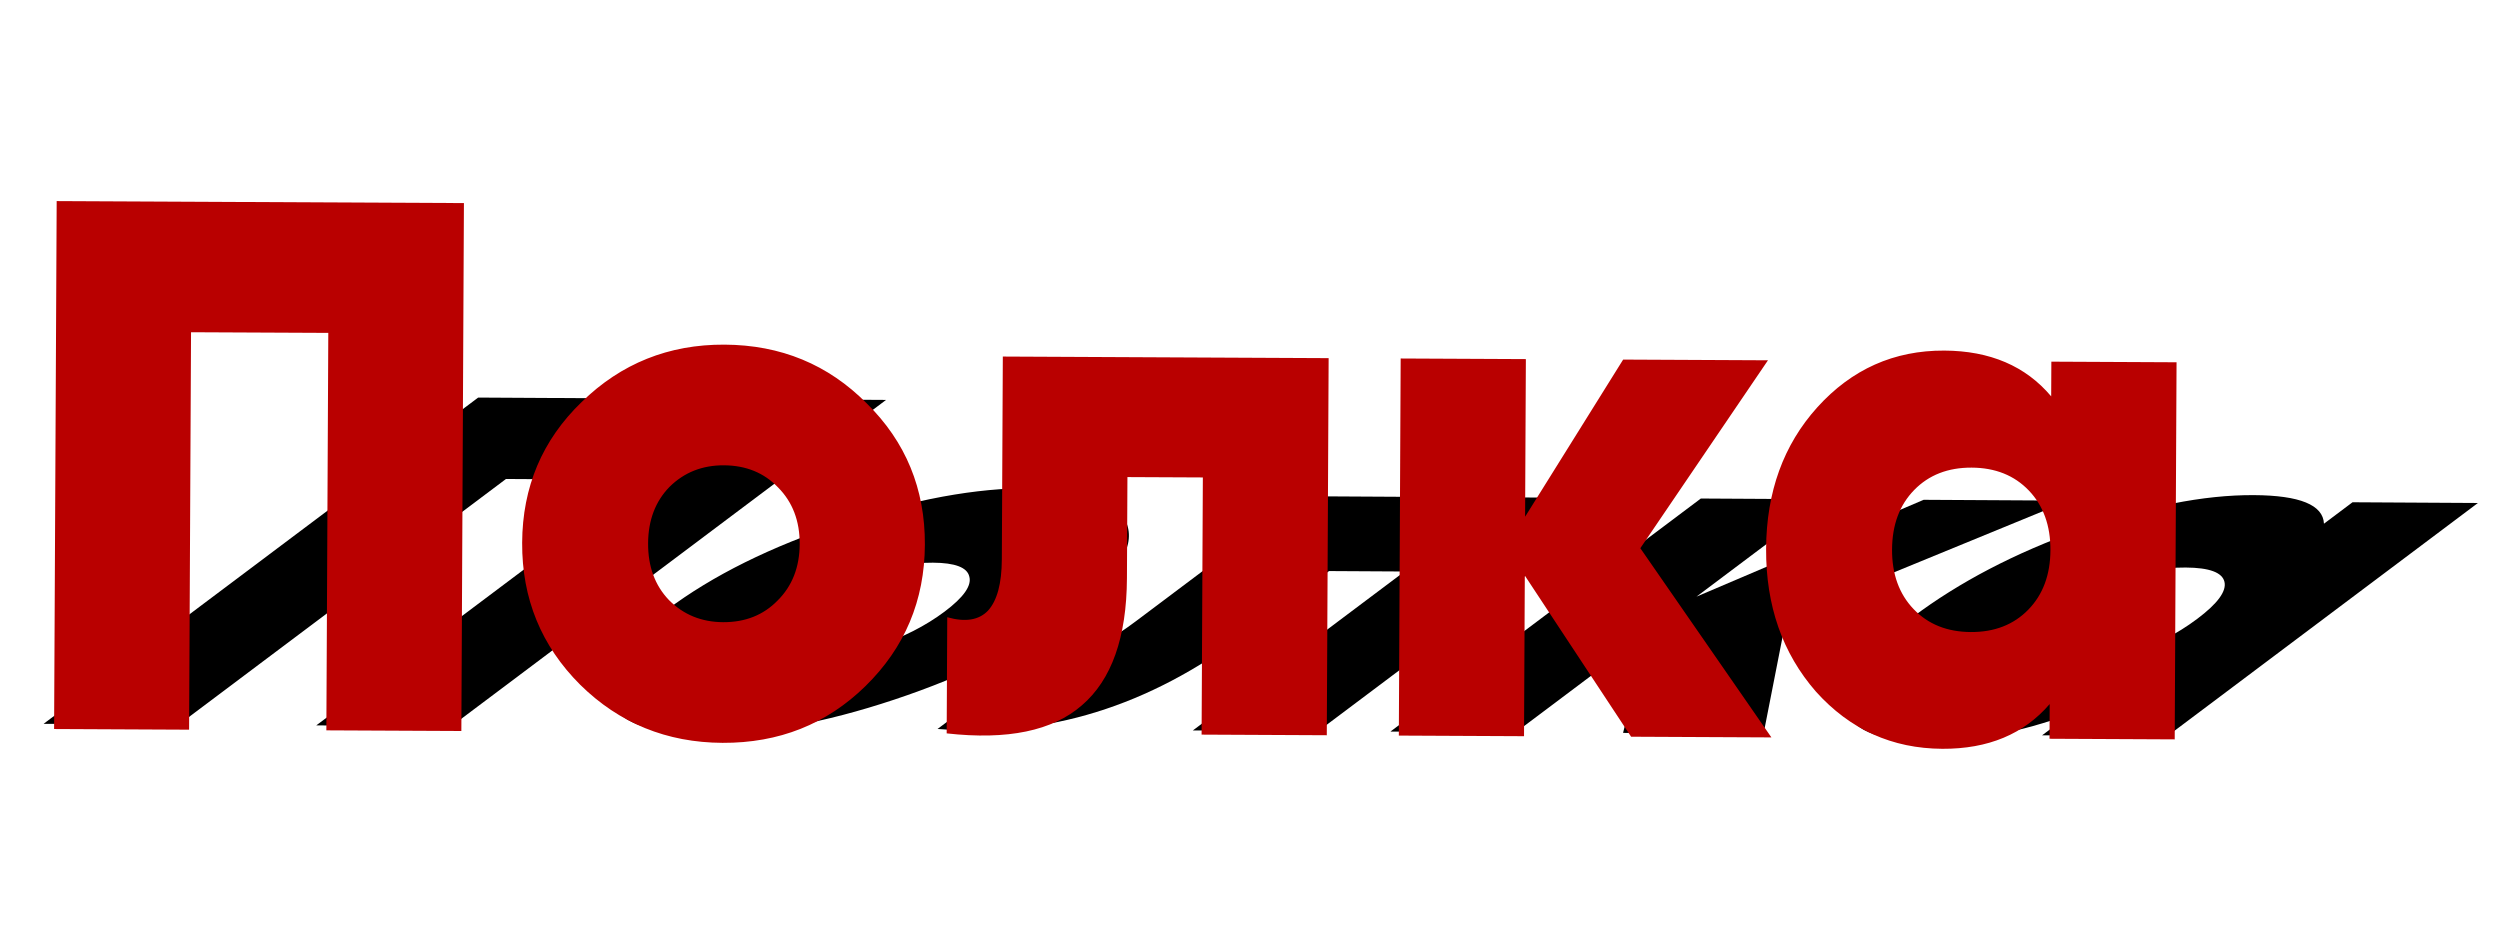
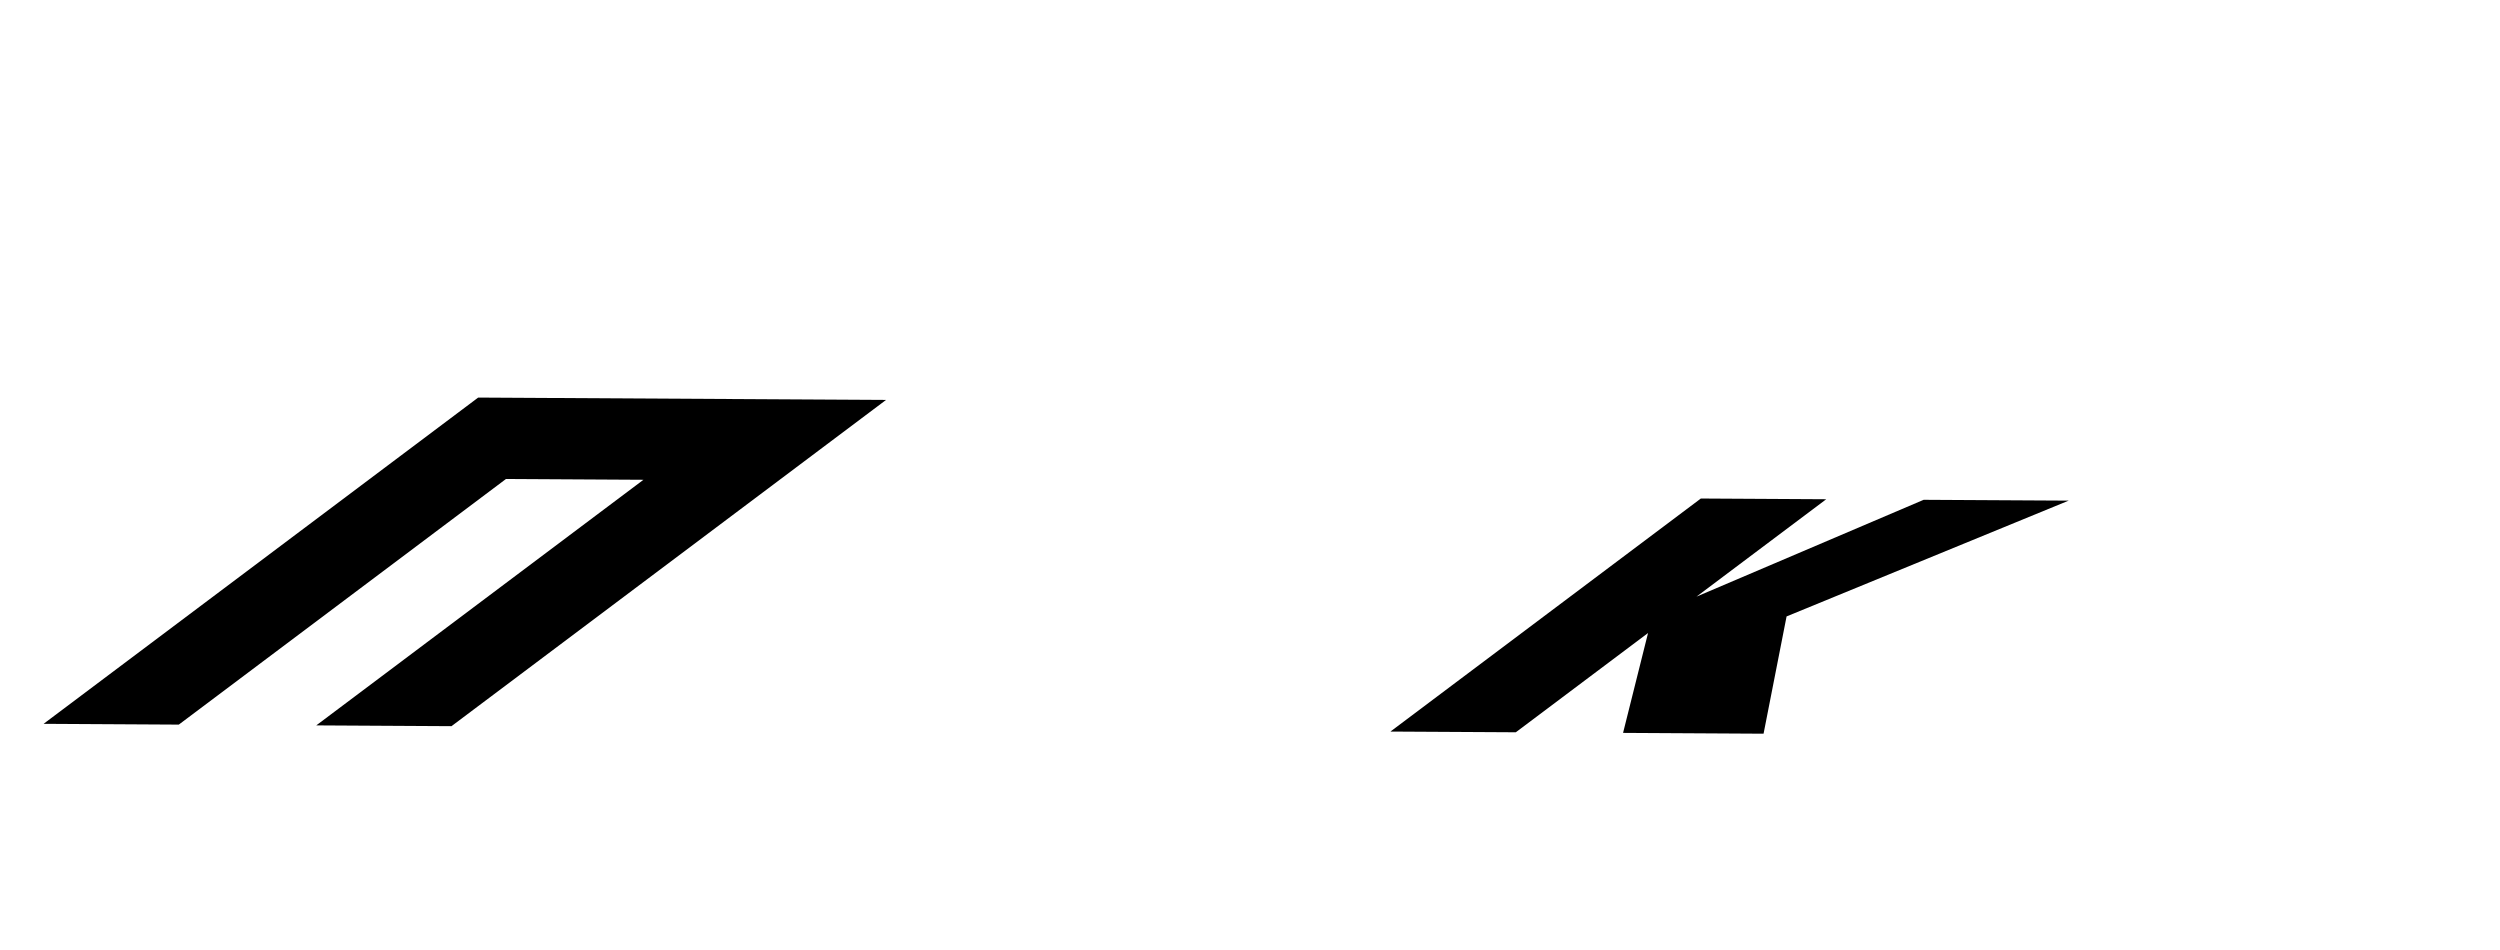
<svg xmlns="http://www.w3.org/2000/svg" width="179" height="68" viewBox="0 0 179 68" fill="none">
  <path d="M63.442 28.634L32.326 51.994L22.645 51.938L46.071 34.352L36.228 34.295L12.802 51.882L3.12 51.826L34.237 28.466L63.442 28.634Z" fill="black" />
-   <path d="M50.437 52.569C46.435 52.546 44.154 51.681 43.594 49.974C43.063 48.245 44.443 46.145 47.732 43.676C51.022 41.206 55.199 39.134 60.263 37.459C65.358 35.763 69.906 34.926 73.908 34.949C77.946 34.972 80.213 35.848 80.707 37.577C81.267 39.284 79.903 41.372 76.613 43.842C73.324 46.311 69.132 48.394 64.037 50.091C59.009 51.766 54.476 52.592 50.437 52.569ZM57.55 47.229C59.136 47.238 60.864 46.923 62.733 46.284C64.638 45.645 66.272 44.813 67.635 43.79C68.998 42.767 69.587 41.929 69.401 41.278C69.251 40.627 68.382 40.297 66.796 40.288C65.245 40.279 63.518 40.594 61.613 41.233C59.744 41.873 58.127 42.704 56.764 43.727C55.401 44.751 54.795 45.588 54.945 46.239C55.131 46.89 55.999 47.22 57.55 47.229Z" fill="black" />
-   <path d="M116.613 35.664L94.387 52.35L85.41 52.299L100.568 40.919L95.159 40.888L89.203 45.36C85.706 47.985 82.138 49.859 78.499 50.981C74.897 52.104 71.107 52.508 67.129 52.194L73.975 47.054C74.977 47.284 76.083 47.19 77.296 46.771C78.537 46.33 79.869 45.575 81.292 44.507L93.249 35.53L116.613 35.664Z" fill="black" />
  <path d="M126.271 52.533L116.211 52.475L118 45.323L108.532 52.431L99.554 52.38L121.78 35.694L130.758 35.746L121.467 42.72L137.734 35.786L148.118 35.845L127.919 44.136L126.271 52.533Z" fill="black" />
-   <path d="M168.441 35.962L177.419 36.014L155.193 52.699L146.215 52.648L148.26 51.113C144.643 52.437 141.194 53.09 137.913 53.071C134.307 53.05 132.39 52.198 132.161 50.516C131.997 48.811 133.59 46.702 136.939 44.188C140.287 41.674 144.281 39.59 148.919 37.935C153.623 36.258 157.778 35.43 161.384 35.451C164.665 35.47 166.336 36.152 166.396 37.497L168.441 35.962ZM144.027 46.885C144.184 47.558 145.109 47.9 146.804 47.91C148.499 47.919 150.313 47.594 152.248 46.932C154.183 46.271 155.876 45.395 157.328 44.305C158.78 43.215 159.428 42.333 159.271 41.66C159.115 40.986 158.189 40.645 156.495 40.635C154.8 40.625 152.985 40.951 151.051 41.612C149.116 42.274 147.423 43.15 145.971 44.24C144.519 45.33 143.871 46.212 144.027 46.885Z" fill="black" />
-   <path d="M33.217 14.541L33.033 52.34L23.367 52.293L23.506 23.835L13.678 23.788L13.539 52.245L3.873 52.198L4.058 14.398L33.217 14.541ZM51.734 53.188C47.738 53.168 44.343 51.783 41.548 49.034C38.754 46.248 37.366 42.857 37.386 38.861C37.405 34.865 38.826 31.506 41.647 28.784C44.468 26.026 47.877 24.656 51.873 24.676C55.905 24.696 59.3 26.098 62.059 28.884C64.853 31.633 66.241 35.006 66.221 39.002C66.202 42.998 64.781 46.375 61.96 49.133C59.175 51.856 55.766 53.207 51.734 53.188ZM51.776 44.548C53.36 44.555 54.659 44.04 55.672 43.001C56.721 41.962 57.249 40.614 57.258 38.958C57.266 37.302 56.75 35.95 55.711 34.901C54.708 33.852 53.415 33.324 51.831 33.316C50.283 33.308 48.984 33.824 47.935 34.863C46.922 35.902 46.412 37.249 46.404 38.905C46.396 40.561 46.893 41.914 47.896 42.963C48.935 44.012 50.228 44.54 51.776 44.548ZM95.13 25.643L94.998 52.643L86.034 52.599L86.124 34.185L80.724 34.159L80.689 41.395C80.668 45.643 79.591 48.679 77.458 50.505C75.361 52.331 72.136 52.999 67.782 52.51L67.823 44.194C69.117 44.56 70.09 44.403 70.741 43.722C71.393 43.005 71.723 41.783 71.731 40.055L71.802 25.529L95.13 25.643ZM126.832 52.798L116.788 52.749L109.176 41.21L109.12 52.712L100.156 52.668L100.288 25.668L109.252 25.712L109.197 36.998L116.218 25.746L126.586 25.797L117.448 39.252L126.832 52.798ZM146.877 25.895L155.841 25.939L155.709 52.939L146.745 52.895L146.757 50.411C144.911 52.562 142.349 53.63 139.073 53.614C135.473 53.596 132.456 52.231 130.021 49.52C127.623 46.772 126.433 43.364 126.453 39.296C126.473 35.228 127.695 31.85 130.121 29.162C132.582 26.438 135.613 25.085 139.212 25.102C142.488 25.118 145.039 26.211 146.865 28.38L146.877 25.895ZM137.016 43.614C138.055 44.699 139.42 45.245 141.112 45.254C142.804 45.262 144.175 44.729 145.224 43.654C146.273 42.579 146.802 41.159 146.811 39.395C146.819 37.631 146.304 36.207 145.266 35.122C144.227 34.037 142.862 33.49 141.17 33.482C139.478 33.474 138.107 34.007 137.058 35.082C136.008 36.157 135.48 37.576 135.471 39.34C135.462 41.104 135.977 42.529 137.016 43.614Z" fill="#B90000" />
</svg>